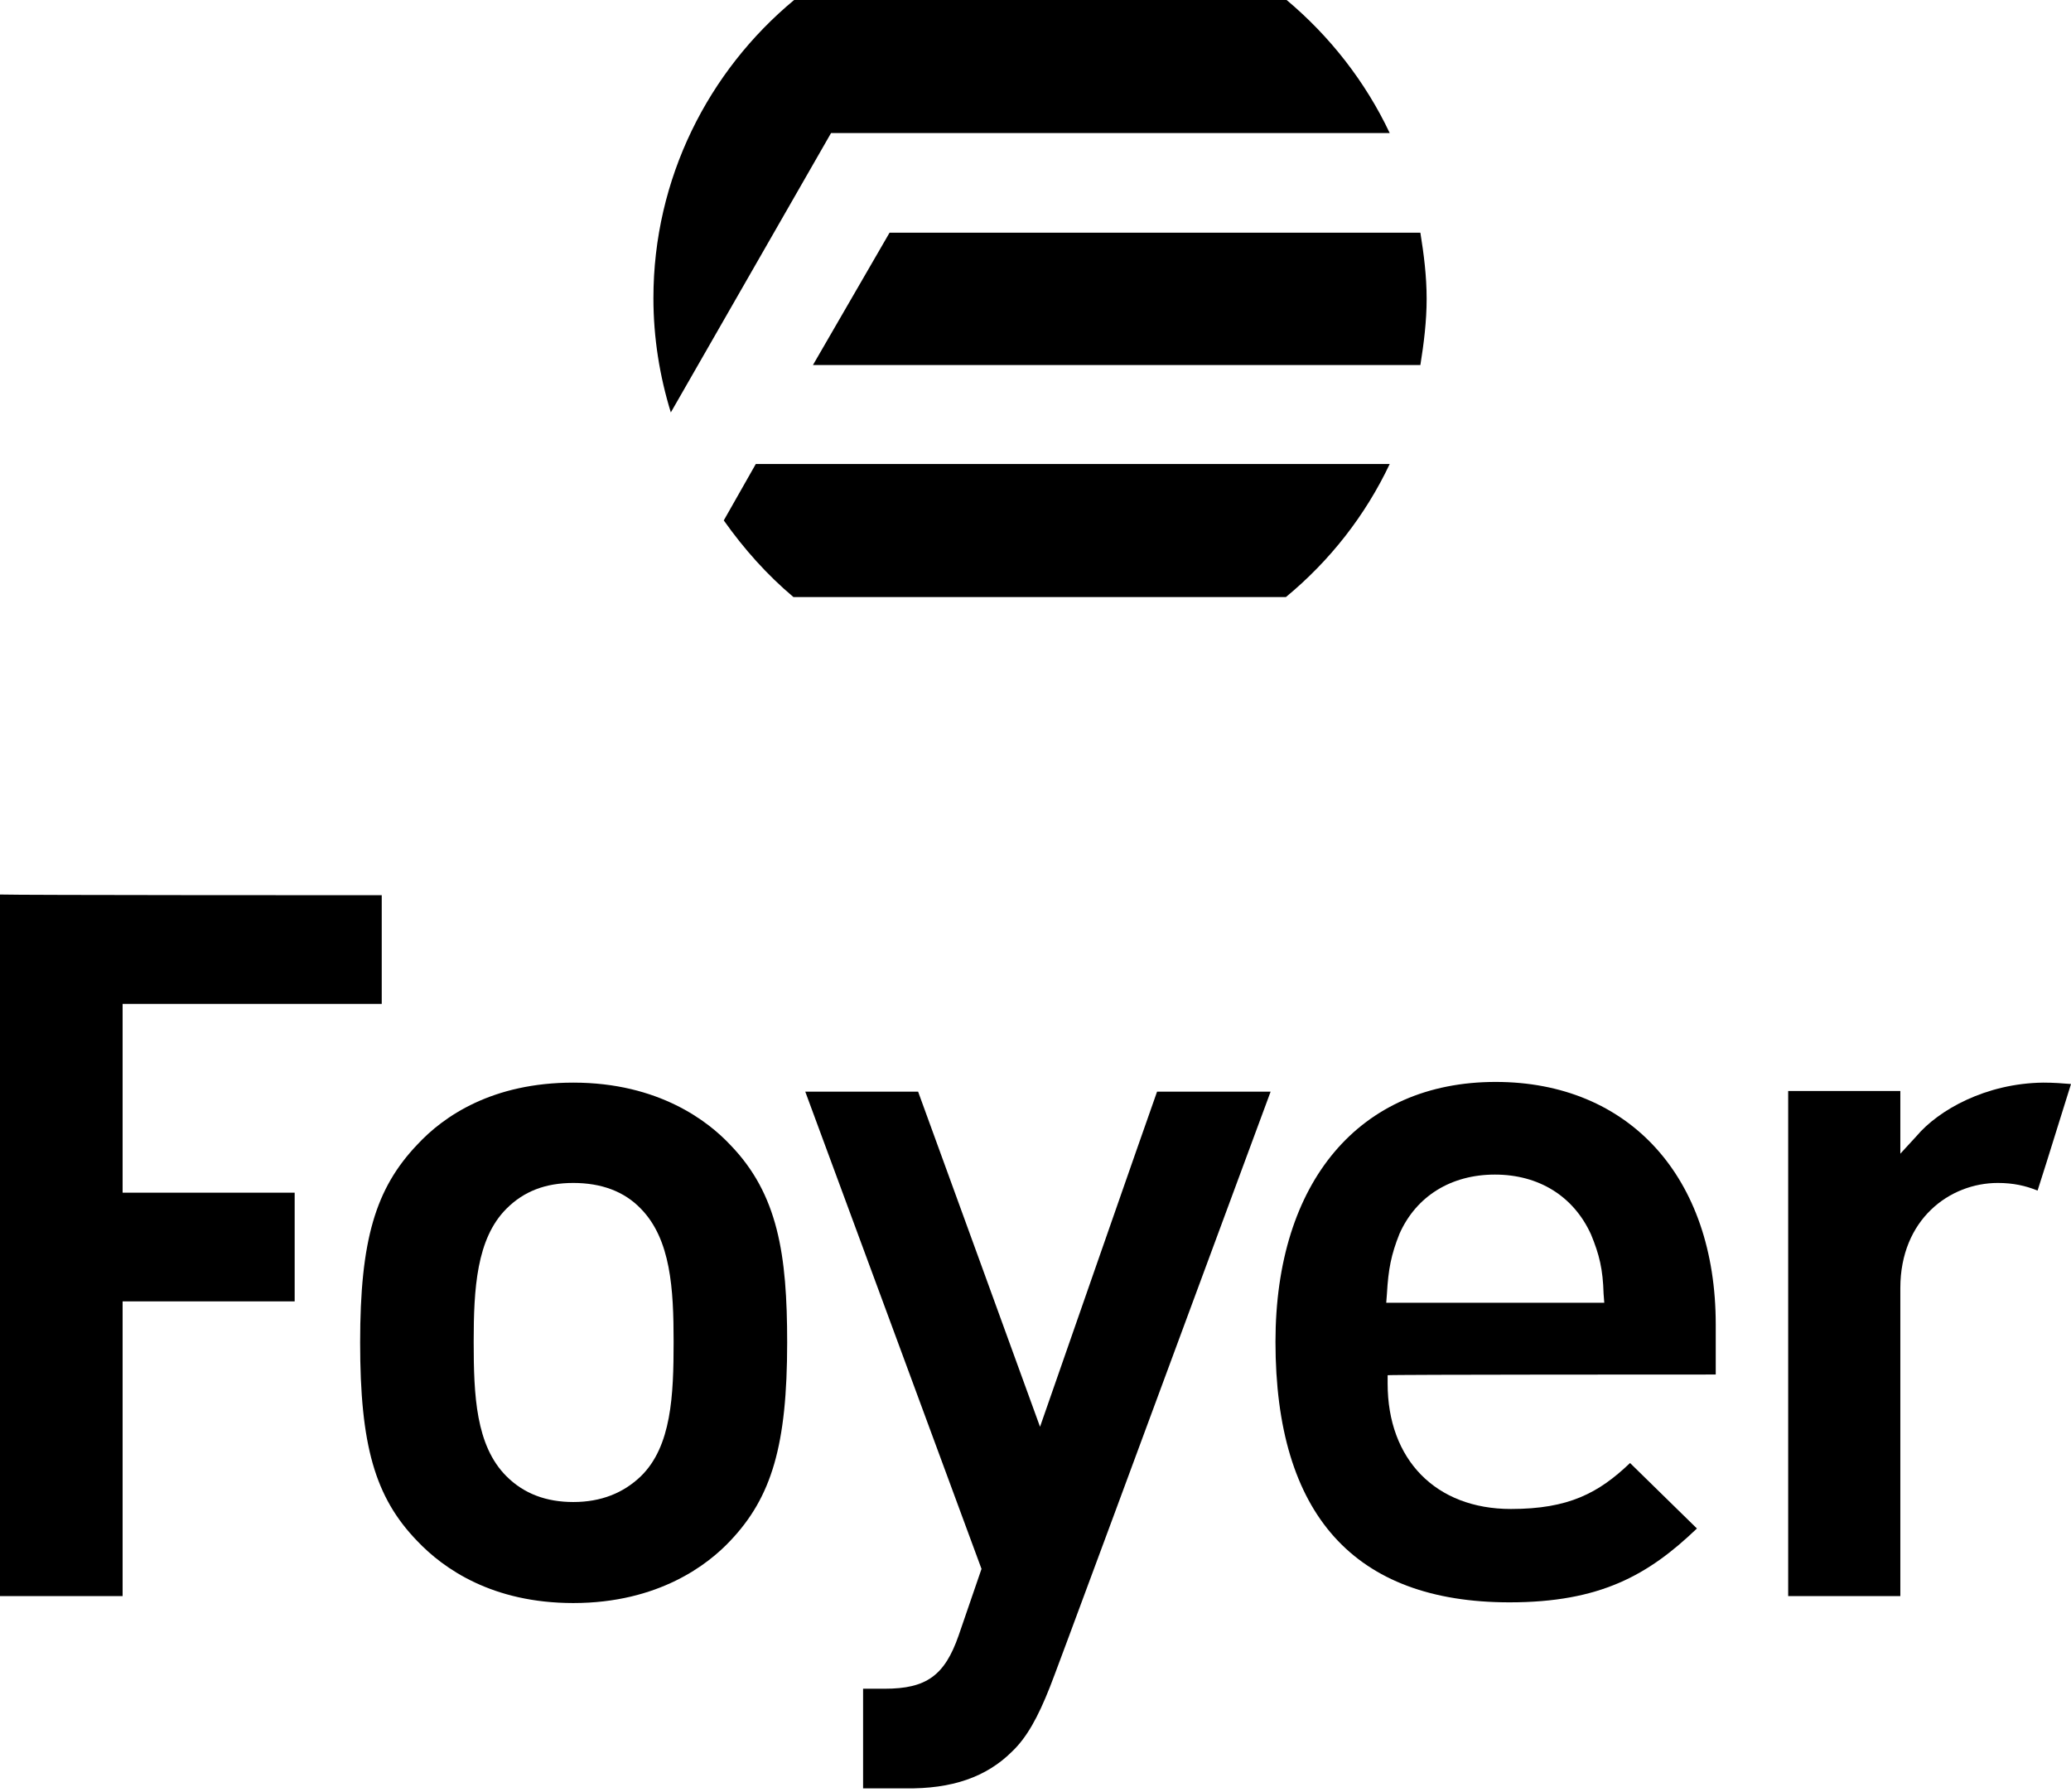
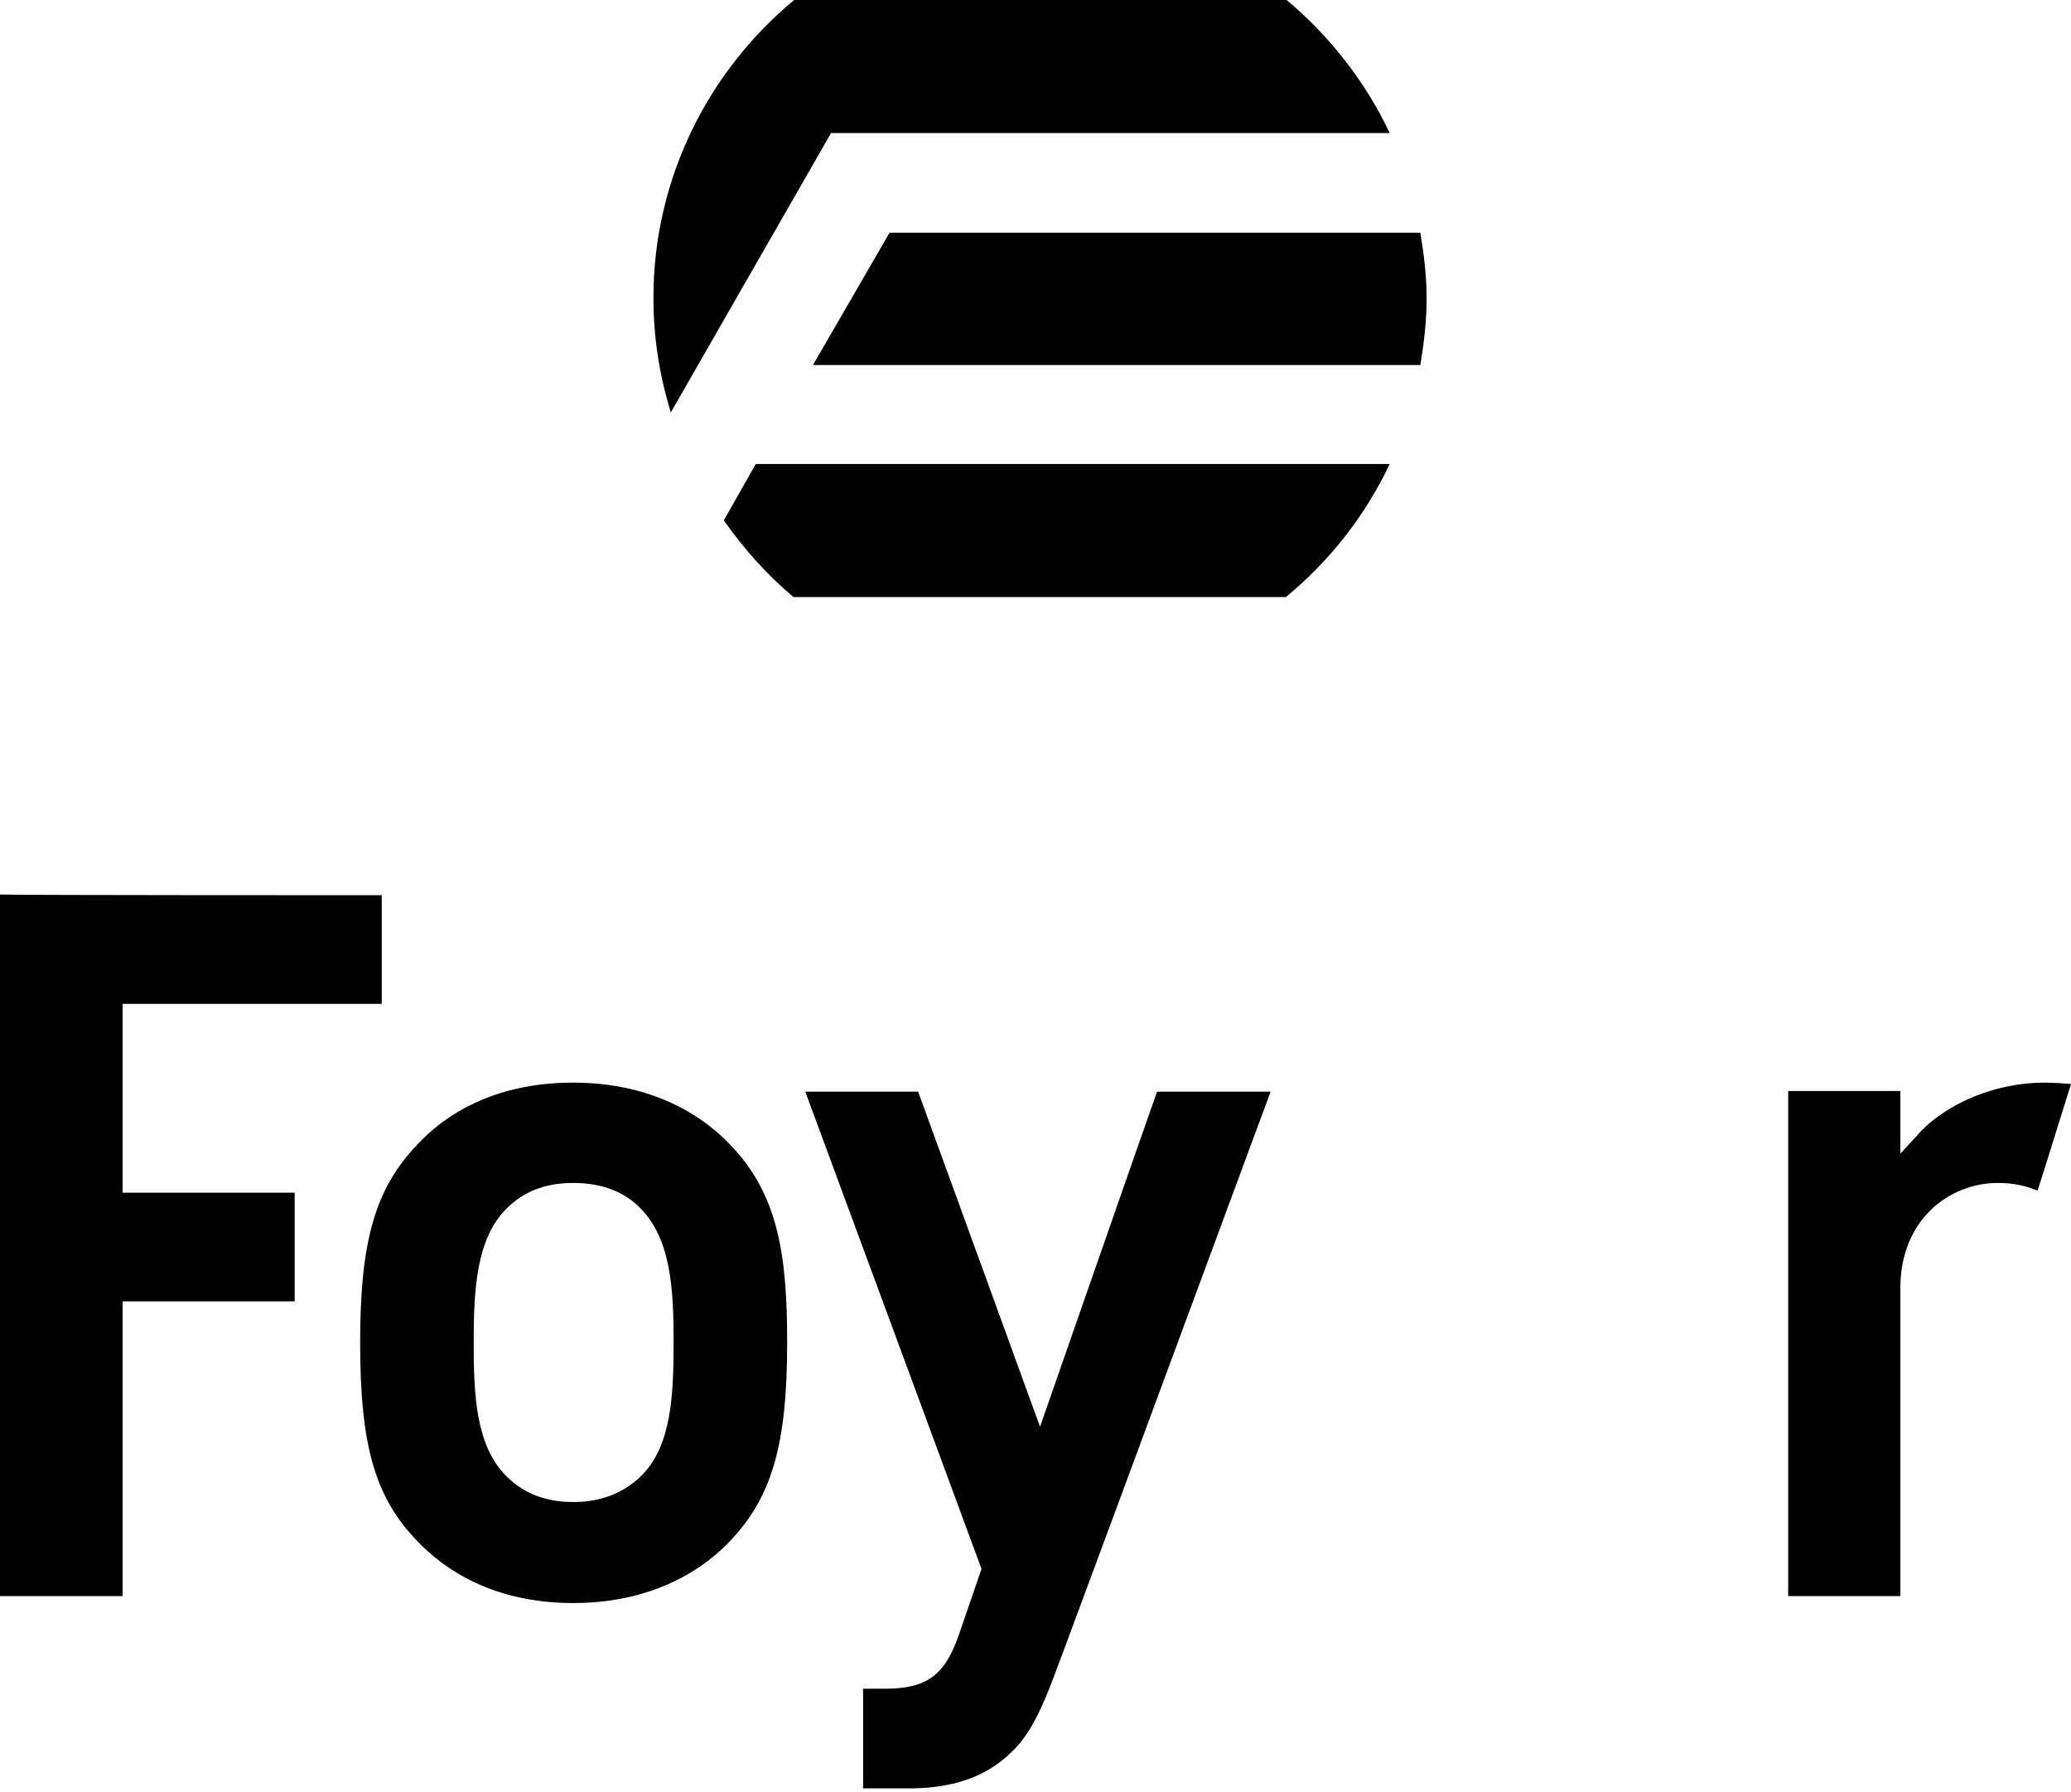
<svg xmlns="http://www.w3.org/2000/svg" fill="none" height="263" viewBox="0 0 304 263" width="304">
  <g fill="#000000">
    <path d="m188.862 0c6.34 5.317 11.555 11.964 15.134 19.53h-82.007l-23.519 41.004c-1.636-5.317-2.556-10.941-2.556-16.77 0-17.588 8.078-33.335 20.655-43.765z" />
    <path d="m119.33 53.581h89.165c.511-3.17.92-6.442.92-9.714 0-3.374-.409-6.544-.92-9.714h-77.917z" />
    <path d="m106.242 76.383c2.965 4.192 6.339 7.976 10.225 11.248h72.293c6.442-5.317 11.657-11.964 15.236-19.53h-93.051z" />
    <path d="m56.035 147.347v-15.951c-2.352 0-53.683 0-56.035-.102v102.969h17.997v-43.253h25.257v-15.952h-25.257v-27.711z" />
    <path d="m281.3 166.776c3.272-3.886 10.225-7.772 18.61-7.874 1.534 0 2.863.102 4.09.205-.259.814-.88 2.808-1.601 5.122-1.27 4.078-2.85 9.152-3.307 10.522-1.738-.715-3.579-1.124-5.829-1.124-7.055 0-14.315 5.317-14.315 15.44v45.196h-16.463v-74.134h16.463v9.203z" />
-     <path d="m179.473 179.245-.023.063c-9.528 25.761-25.281 68.35-25.354 68.35-1.738 4.397-3.374 7.363-5.521 9.408-3.784 3.783-8.897 5.521-15.645 5.419h-6.238v-14.622h3.17c6.135 0 8.794-1.943 10.839-7.771l3.374-9.817s-24.643-66.771-25.87-70.044h16.565c.614 1.637 17.895 49.185 17.895 49.185s16.565-47.548 17.178-49.185h16.668c-.354.943-3.184 8.595-7.038 19.014z" />
+     <path d="m179.473 179.245-.023.063c-9.528 25.761-25.281 68.35-25.354 68.35-1.738 4.397-3.374 7.363-5.521 9.408-3.784 3.783-8.897 5.521-15.645 5.419h-6.238v-14.622h3.17c6.135 0 8.794-1.943 10.839-7.771l3.374-9.817s-24.643-66.771-25.87-70.044h16.565c.614 1.637 17.895 49.185 17.895 49.185s16.565-47.548 17.178-49.185h16.668z" />
    <g clip-rule="evenodd" fill-rule="evenodd">
      <path d="m107.162 168.003c-3.17-3.375-10.43-9.101-23.007-9.101-11.861 0-19.019 4.908-22.905 9.101-6.135 6.442-8.385 14.009-8.385 29.04s2.147 22.7 8.385 29.142c3.886 4.09 11.043 9.101 22.905 9.101 12.577 0 19.837-5.727 23.007-9.101 6.135-6.442 8.385-14.111 8.385-29.142 0-12.884-1.33-21.78-8.385-29.04zm-13.089 48.672c-2.556 2.455-5.828 3.784-9.919 3.784-3.988 0-7.26-1.227-9.816-3.784-4.499-4.499-4.806-11.861-4.806-19.734 0-7.772.409-15.134 4.806-19.531 2.556-2.556 5.726-3.783 9.816-3.783 4.09 0 7.465 1.227 9.919 3.783 4.397 4.499 4.806 11.759 4.806 19.531 0 7.873-.307 15.338-4.806 19.734z" />
-       <path d="m251.851 194.384v7.362c-2.488 0-48.264 0-48.162.103v1.227c0 11.145 7.056 18.405 18.099 18.405 8.487 0 12.884-2.351 17.485-6.748.653.652 2.684 2.634 4.752 4.652l.006.006c2.146 2.093 4.33 4.225 5.059 4.953-7.158 6.851-14.213 10.839-27.506 10.839-22.803 0-34.358-12.884-34.358-38.242 0-23.519 12.373-38.141 32.313-38.141 19.632 0 32.312 14.009 32.312 35.584zm-48.264-4.499-.102 1.329h32.005l-.102-1.329c-.102-3.579-.614-5.726-1.841-8.692-2.556-5.623-7.669-8.793-14.111-8.793s-11.554 3.17-14.008 8.691c-1.227 3.068-1.637 5.215-1.841 8.794z" />
    </g>
  </g>
</svg>